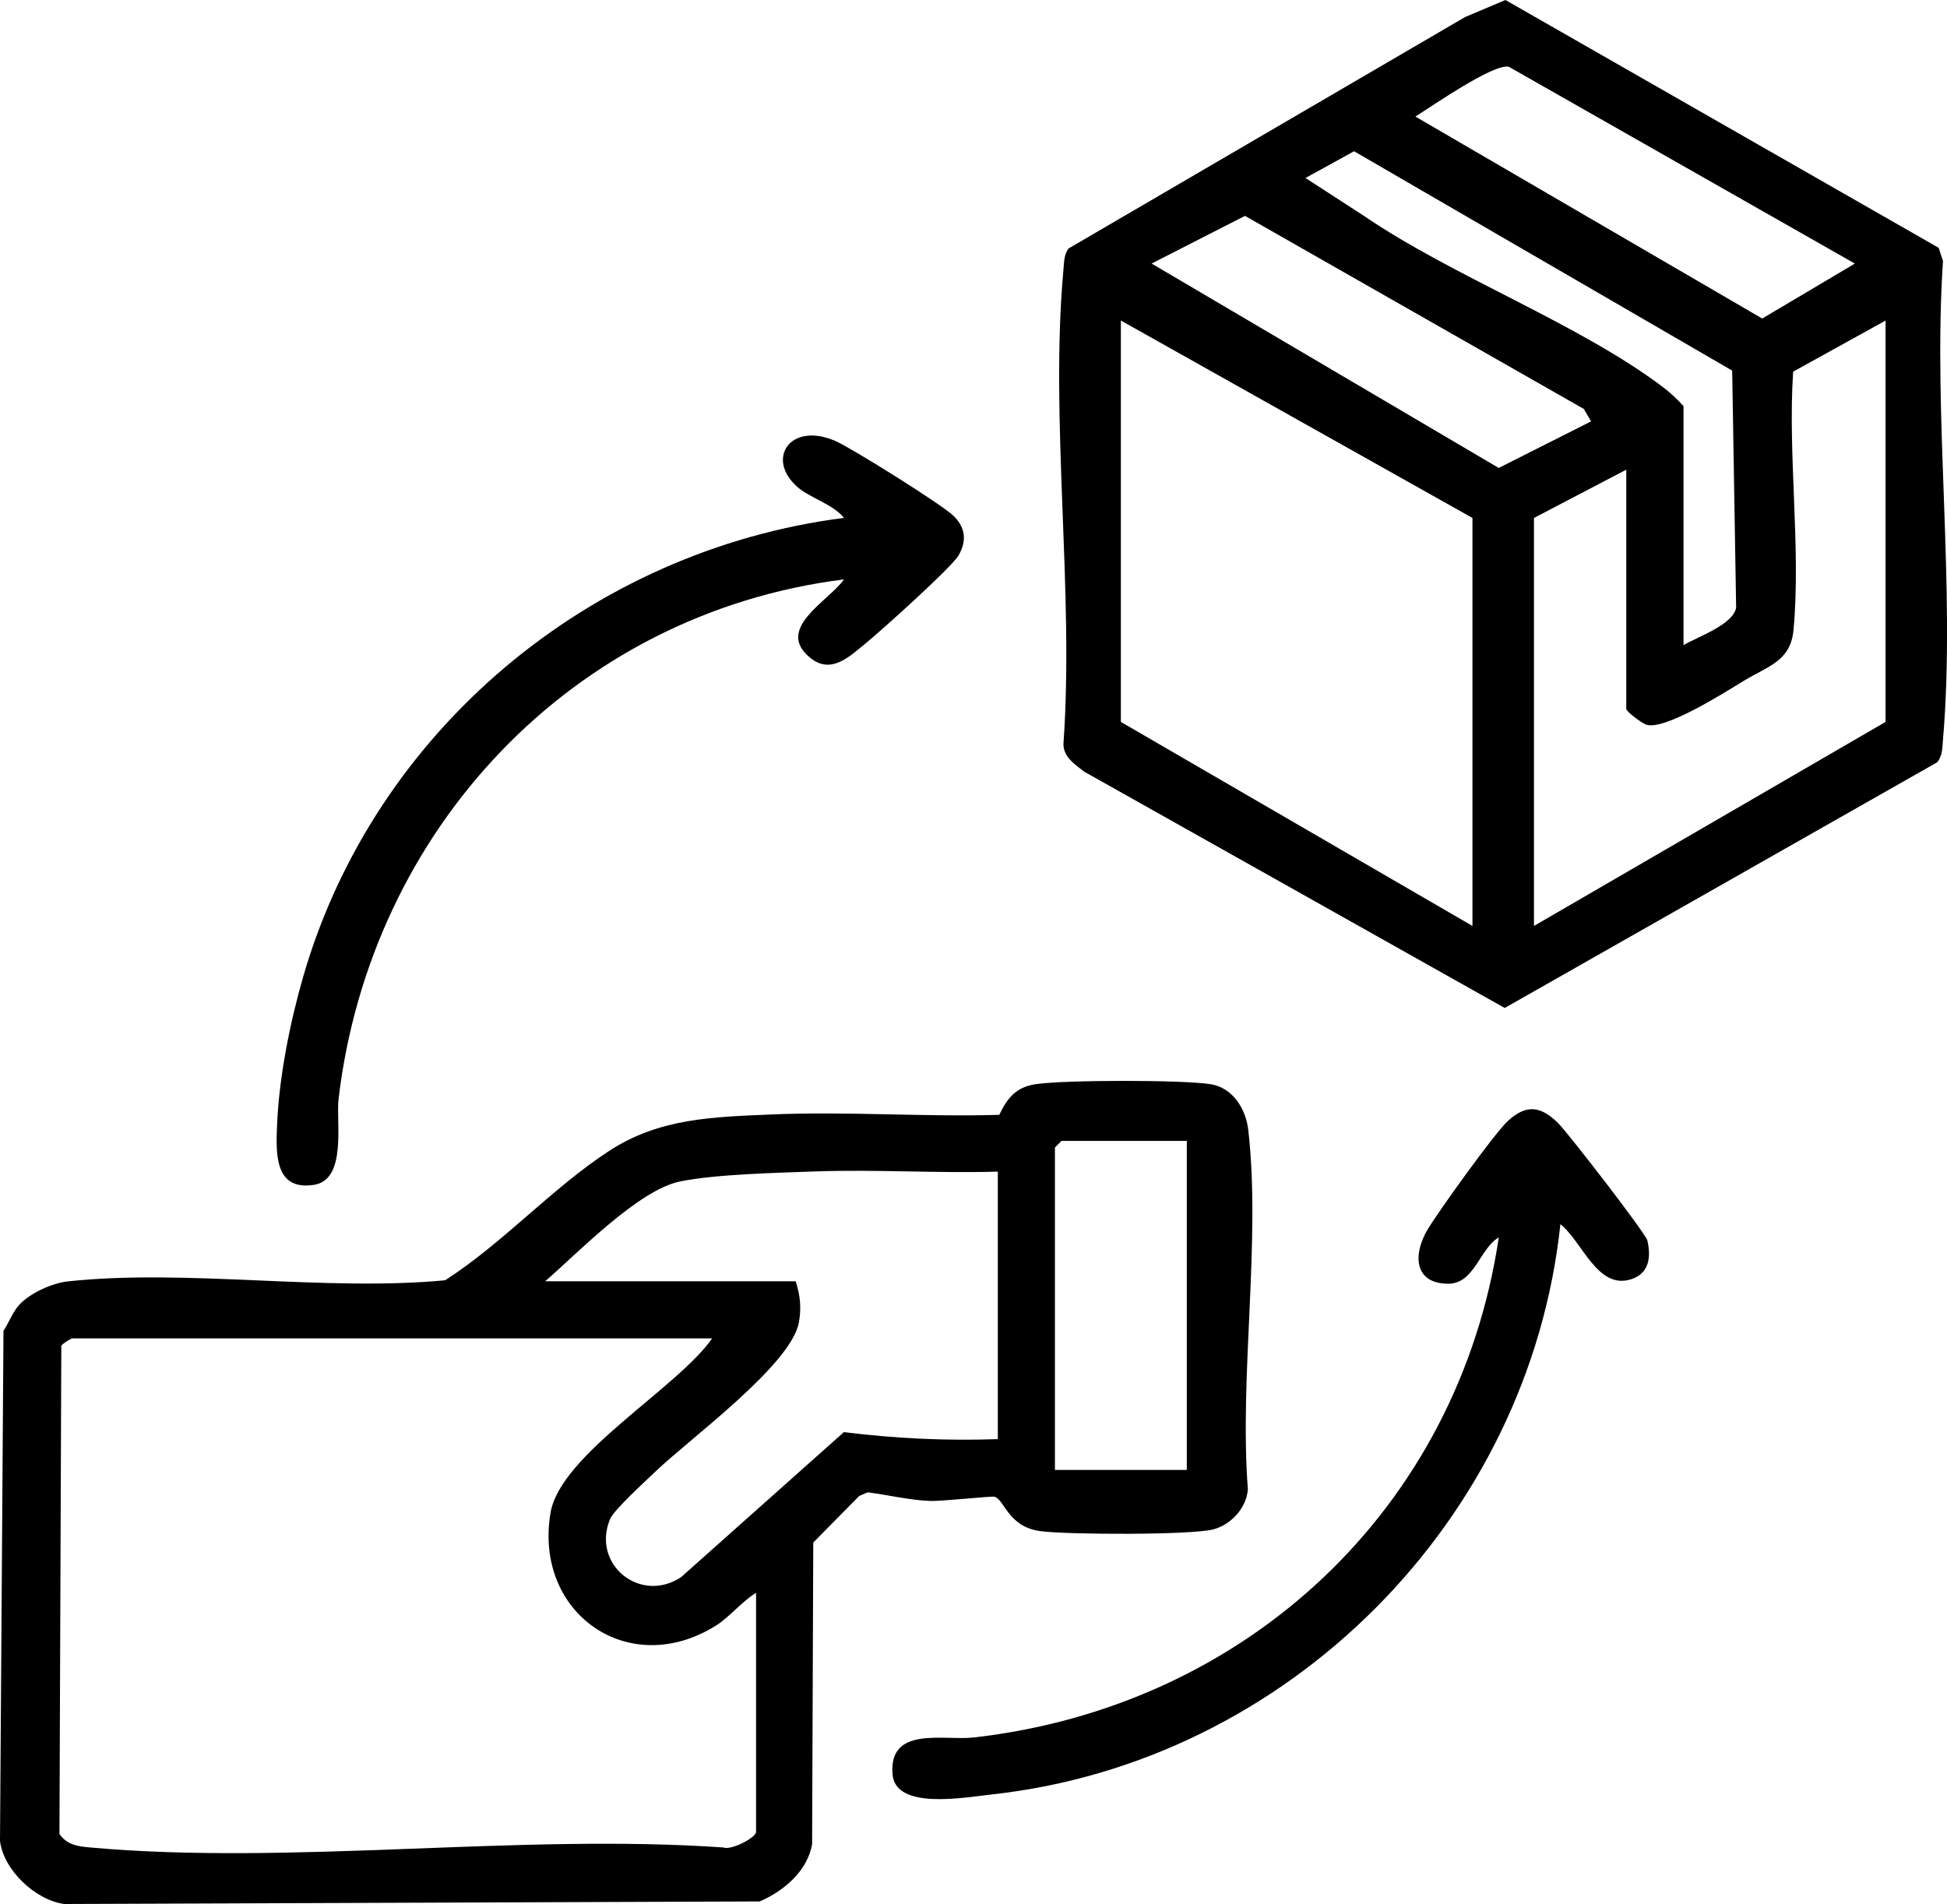
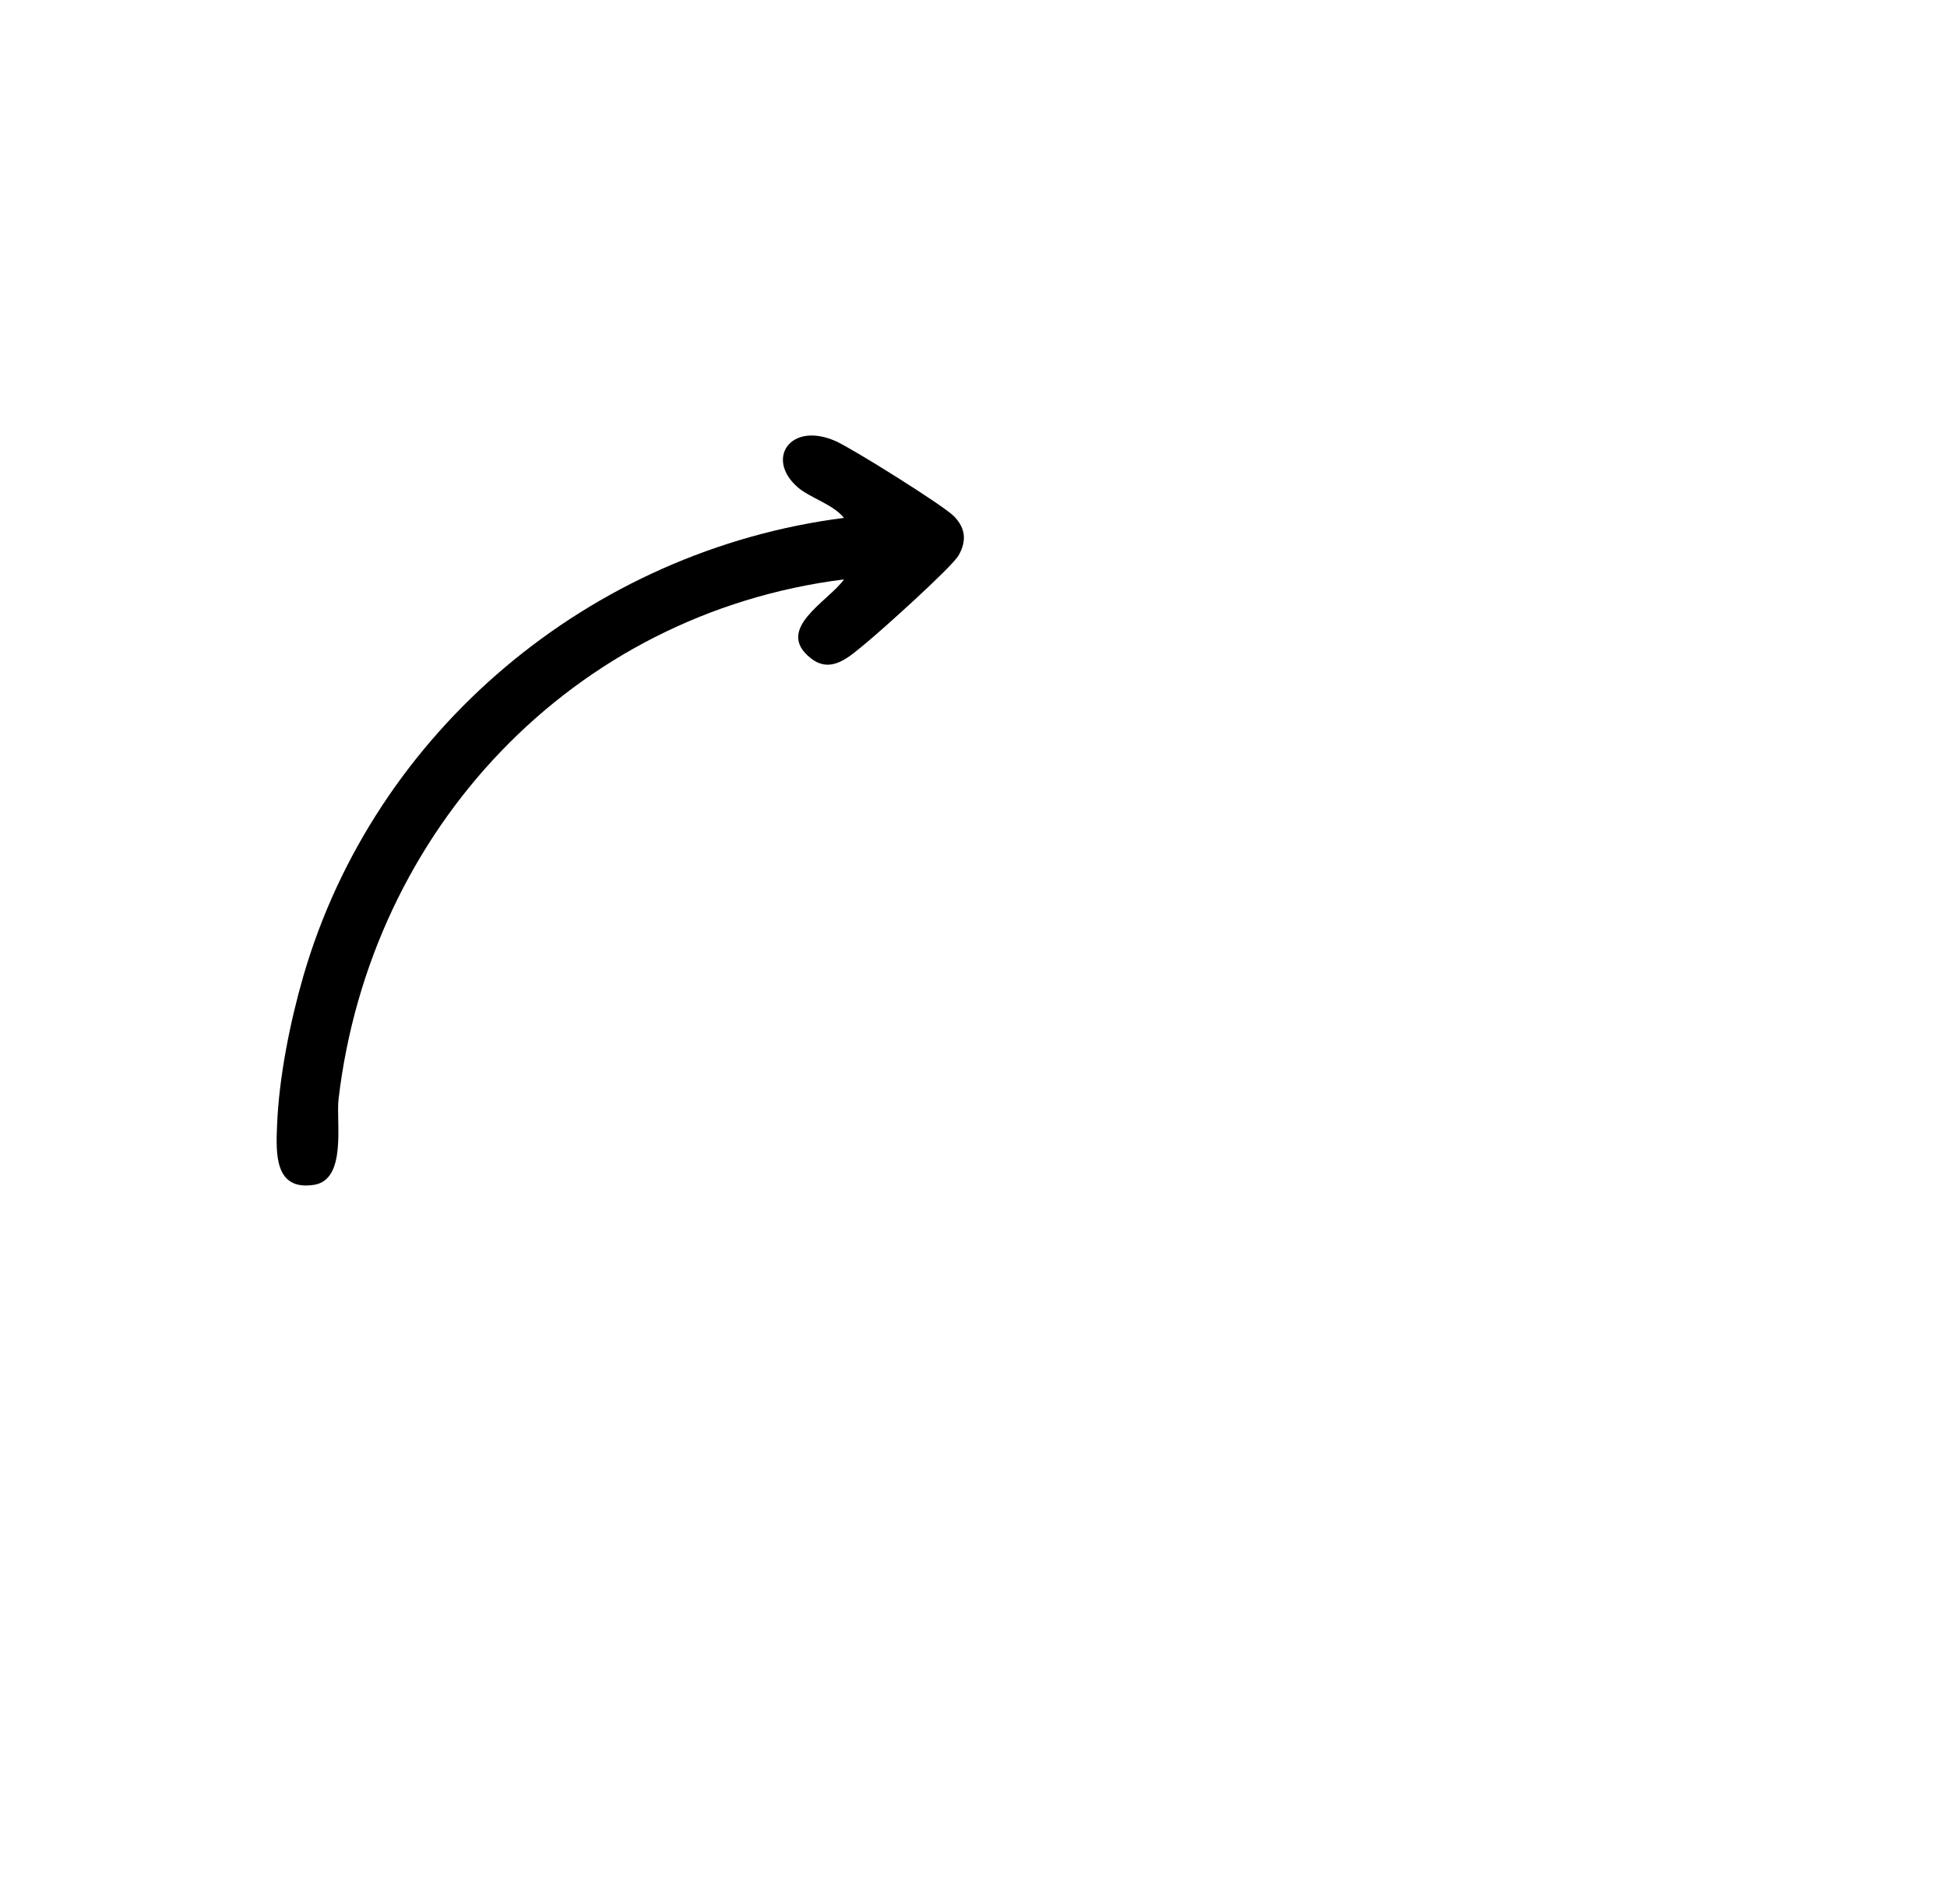
<svg xmlns="http://www.w3.org/2000/svg" width="136" height="133" viewBox="0 0 136 133" fill="none">
  <g clip-path="url(#clip0_44_441)">
-     <path d="M135.305 53.257L105.106 70.414L75.731 53.905C75.091 53.411 74.282 52.889 74.282 51.978C75.044 41.307 73.324 29.362 74.282 18.85C74.329 18.328 74.312 17.818 74.634 17.362L102.338 1.191L105.156 0L135.418 17.312L135.72 18.236C134.995 29.048 136.628 40.994 135.72 51.669C135.674 52.224 135.695 52.797 135.309 53.257H135.305ZM129.561 18.411L105.386 4.66C104.294 4.443 100.052 7.402 98.867 8.142L123.092 22.252L129.561 18.415V18.411ZM117.591 45.069C118.587 44.48 121.037 43.652 121.271 42.457L120.995 25.889L94.584 10.566L91.189 12.434L95.284 15.088C101.493 19.327 110.297 22.612 116.159 27.042C116.691 27.443 117.147 27.882 117.595 28.367V45.069H117.591ZM111.139 29.433L110.632 28.568L86.964 15.08L80.441 18.411L104.687 32.689L111.139 29.437V29.433ZM102.853 36.183L78.293 22.39V50.431L102.853 64.684V36.183ZM131.713 22.39L125.253 25.964C124.868 31.765 125.81 38.294 125.278 44.007C125.077 46.197 123.503 46.523 121.786 47.572C120.492 48.362 116.209 51.083 114.974 50.615C114.643 50.49 113.597 49.712 113.597 49.512V32.81L107.149 36.183V64.684L131.709 50.431V22.39H131.713Z" fill="black" />
-     <path d="M1.344 91.149C2.123 90.322 3.626 89.632 4.769 89.511C13.017 88.625 22.697 90.234 31.095 89.436C35.111 86.857 38.632 82.936 42.588 80.374C46.076 78.113 49.777 78.029 53.876 77.854C59.164 77.624 64.51 78.038 69.802 77.879C70.359 76.717 70.95 75.952 72.327 75.739C74.312 75.434 82.602 75.426 84.569 75.739C86.114 75.986 87.027 77.469 87.194 78.941C88.082 86.702 86.558 96.106 87.165 104.044C87.069 105.352 85.976 106.518 84.745 106.84C83.188 107.245 74.45 107.212 72.637 106.957C70.422 106.643 70.167 104.783 69.484 104.562C69.258 104.491 65.829 104.888 64.921 104.85C63.602 104.8 61.952 104.424 60.612 104.248L60.014 104.507L56.807 107.759L56.727 128.825C56.409 130.705 54.734 132.114 53.064 132.829L4.484 133.008C2.458 132.732 0.243 130.63 0 128.599L0.243 92.968C0.611 92.416 0.904 91.622 1.344 91.153V91.149ZM82.899 79.701H74.148L73.688 80.161V102.685H82.899V79.701ZM69.698 81.846C65.461 81.971 61.182 81.683 56.945 81.833C54.286 81.929 50.003 82.025 47.512 82.531C44.598 83.12 40.357 87.538 38.079 89.507H55.58C55.89 90.493 55.986 91.308 55.81 92.345C55.312 95.325 48.148 100.52 45.749 102.831C45.075 103.483 42.881 105.469 42.609 106.129C41.303 109.297 44.74 112.064 47.579 110.171L58.946 100.044C62.522 100.487 66.085 100.662 69.698 100.533V81.837V81.846ZM49.743 93.494H5.074C4.953 93.494 4.384 93.849 4.283 94.008L4.153 128.127C4.71 128.887 5.405 128.979 6.289 129.059C20.335 130.325 36.279 128.068 50.526 129.059C51.079 129.28 52.812 128.365 52.812 127.972V111.27C51.866 111.839 50.928 112.984 50.028 113.548C43.941 117.381 37.263 112.708 38.456 105.674C39.147 101.598 47.34 96.959 49.743 93.494Z" fill="black" />
-     <path d="M108.995 85.523C106.801 106.209 89.962 123.111 69.233 125.36C67.399 125.56 62.555 126.463 62.346 123.959C62.057 120.54 65.926 121.61 68.002 121.376C87.023 119.224 101.857 105.431 104.691 86.443C103.343 87.233 103 89.674 101.166 89.678C98.763 89.678 98.687 87.63 99.709 85.908C100.467 84.633 104.377 79.191 105.311 78.322C106.655 77.072 107.672 77.306 108.845 78.468C109.548 79.166 114.953 86.159 115.07 86.656C115.342 87.835 115.192 88.968 113.923 89.369C111.574 90.109 110.519 86.719 108.999 85.519L108.995 85.523Z" fill="black" />
    <path d="M58.95 40.475C39.959 42.87 25.858 57.976 23.647 76.792C23.463 78.368 24.25 82.401 21.939 82.769C19.171 83.204 19.272 80.583 19.352 78.631C19.485 75.279 20.252 71.43 21.185 68.203C26.151 51.054 41.223 38.448 58.95 36.179C58.209 35.234 56.581 34.783 55.726 34.043C53.445 32.07 55.191 29.425 58.356 30.808C59.495 31.305 65.833 35.268 66.616 36.045C67.437 36.86 67.546 37.776 66.955 38.804C66.478 39.631 61.55 44.057 60.495 44.919C59.365 45.842 58.088 47.117 56.648 45.993C54.035 43.949 57.878 42.005 58.954 40.475H58.95Z" fill="black" />
  </g>
  <defs>
    <clipPath id="clip0_44_441">
      <rect width="136" height="133" fill="white" />
    </clipPath>
  </defs>
</svg>